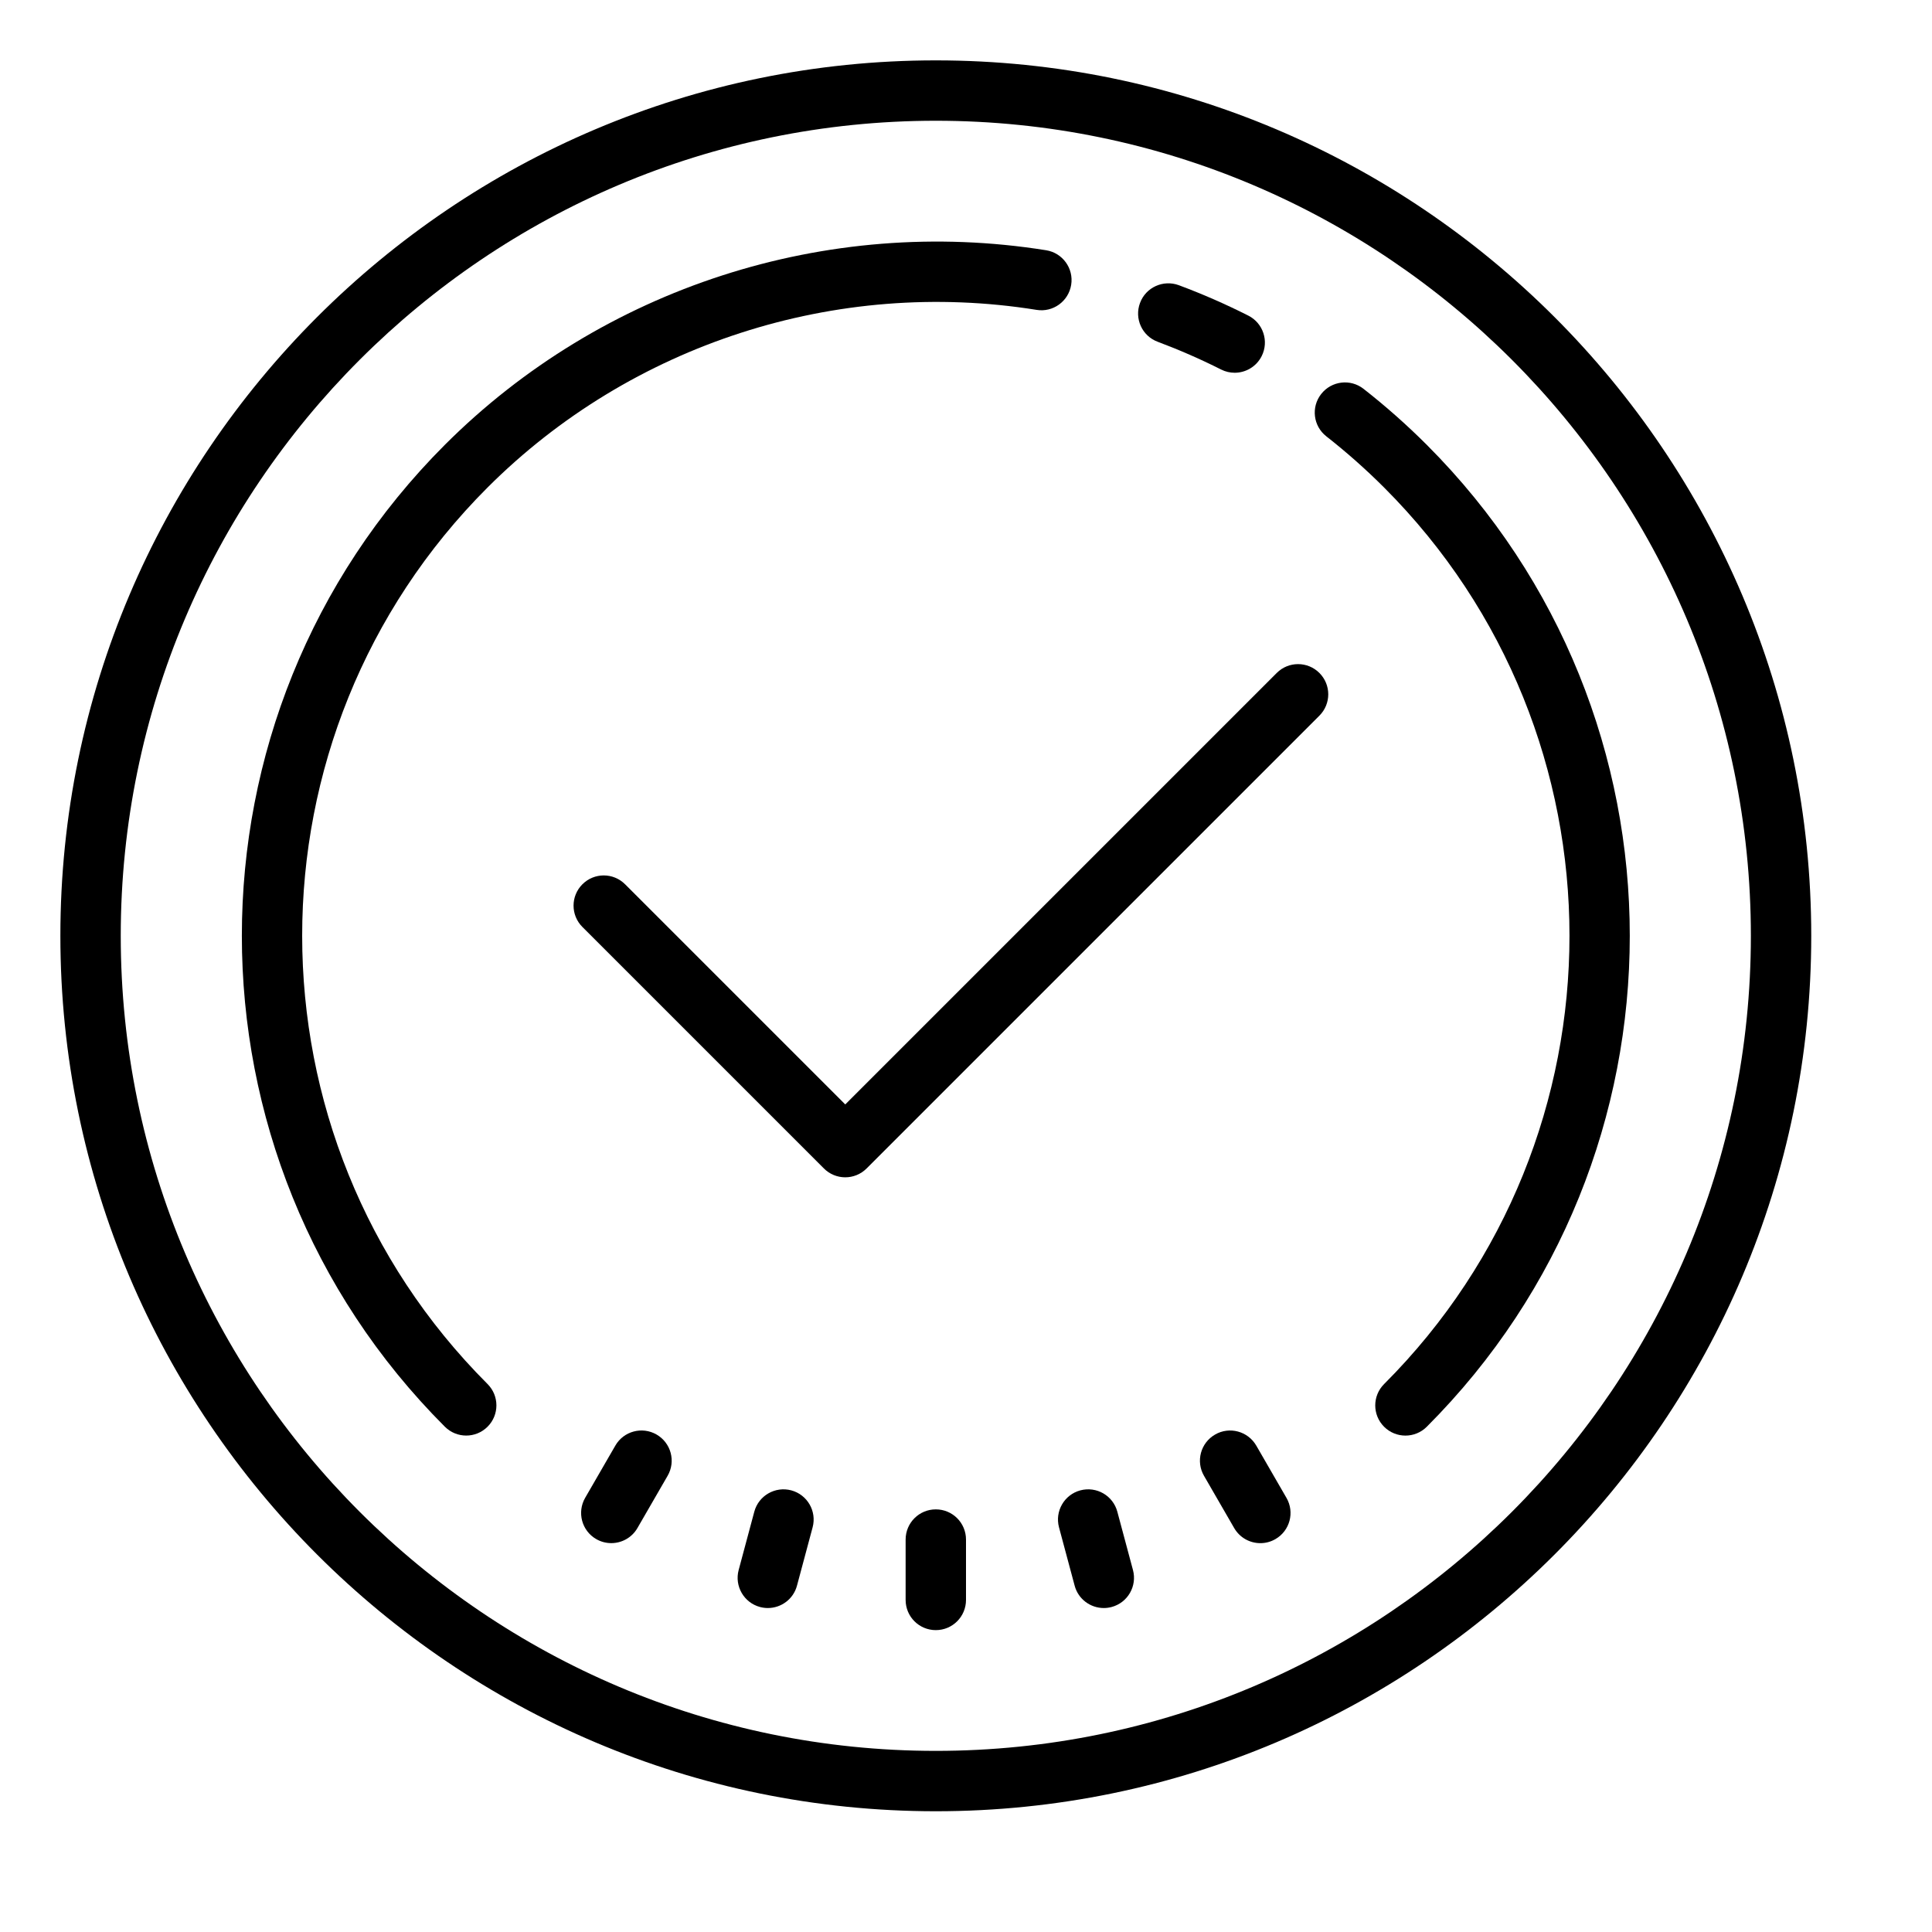
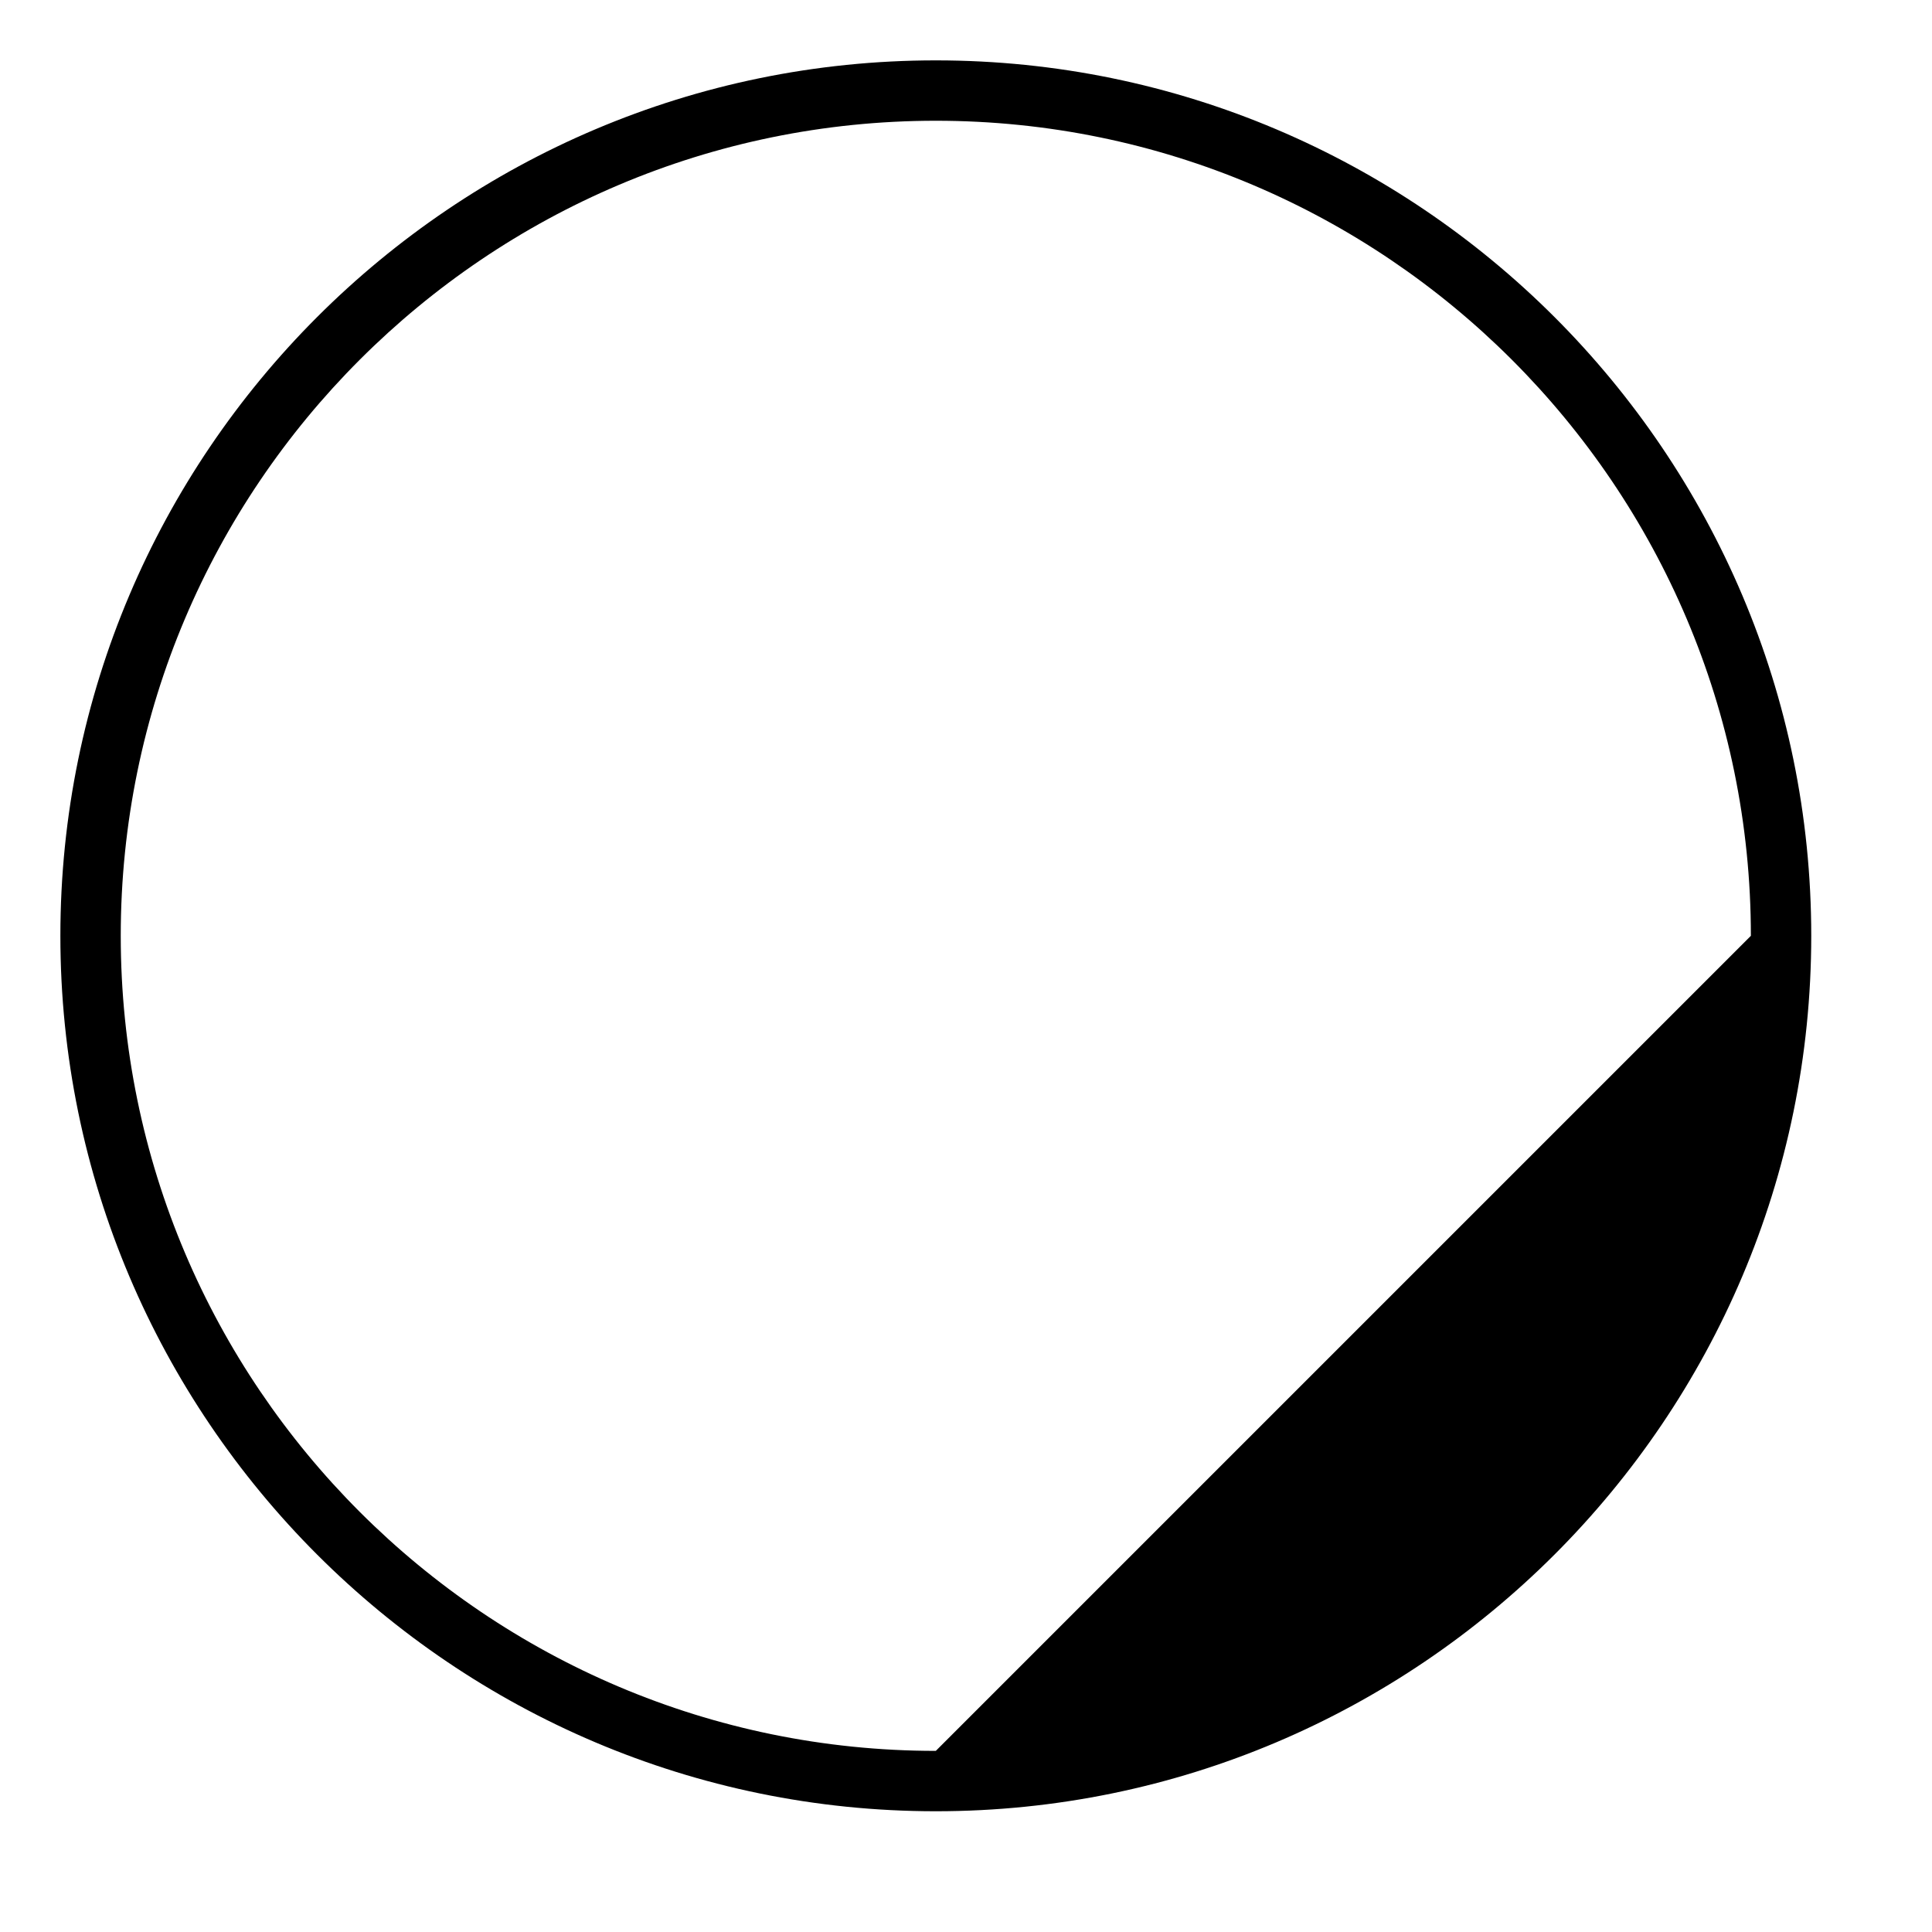
<svg xmlns="http://www.w3.org/2000/svg" fill="#000000" viewBox="0 0 64 64" width="64px" height="64px">
-   <path d="M31,2C15.01,2,2,15.01,2,31s13.01,29,29,29s29-13.01,29-29S46.99,2,31,2z M31,58C16.112,58,4,45.888,4,31S16.112,4,31,4s27,12.112,27,27S45.888,58,31,58z" />
-   <path d="M31 50c-.553 0-1 .447-1 1v2c0 .553.447 1 1 1s1-.447 1-1v-2C32 50.447 31.553 50 31 50zM37.013 50.077c-.143-.534-.689-.849-1.225-.707-.533.143-.85.691-.707 1.225l.518 1.932c.119.447.523.741.965.741.086 0 .173-.011.26-.034.533-.143.85-.691.707-1.225L37.013 50.077zM21.75 47.521c-.478-.276-1.09-.113-1.366.366l-1 1.731c-.276.479-.112 1.09.366 1.366.157.091.329.134.499.134.346 0 .682-.179.867-.5l1-1.731C22.393 48.409 22.229 47.798 21.75 47.521zM41.616 47.888c-.277-.479-.891-.643-1.366-.366-.479.276-.643.888-.366 1.366l1 1.731c.186.321.521.5.867.5.17 0 .342-.043.499-.134.479-.276.643-.888.366-1.366L41.616 47.888zM26.212 49.37c-.531-.142-1.082.173-1.225.707l-.518 1.932c-.143.533.174 1.082.707 1.225.087.023.174.034.26.034.441 0 .846-.294.965-.741l.518-1.932C27.062 50.062 26.745 49.513 26.212 49.37zM42.293 22.293L28 36.586l-7.293-7.293c-.391-.391-1.023-.391-1.414 0s-.391 1.023 0 1.414l8 8C27.488 38.902 27.744 39 28 39s.512-.098.707-.293l15-15c.391-.391.391-1.023 0-1.414S42.684 21.902 42.293 22.293zM38.351 11.322c.71.266 1.416.574 2.1.919.145.073.298.107.449.107.365 0 .718-.201.894-.55.249-.492.051-1.094-.442-1.343-.748-.378-1.522-.717-2.301-1.007-.516-.191-1.094.069-1.286.587C37.57 10.554 37.833 11.13 38.351 11.322z" />
-   <path d="M16.15 16.15c4.749-4.748 11.55-6.95 18.188-5.885.544.089 1.058-.283 1.146-.829.088-.545-.284-1.059-.829-1.146-7.271-1.163-14.717 1.244-19.918 6.445-8.967 8.968-8.967 23.56 0 32.527.195.195.451.293.707.293s.512-.098.707-.293c.391-.391.391-1.023 0-1.414C7.963 37.661 7.963 24.339 16.15 16.15zM47.264 14.736c-.658-.658-1.362-1.282-2.095-1.855-.435-.341-1.062-.264-1.403.171s-.265 1.062.171 1.403c.668.523 1.312 1.094 1.913 1.695 8.188 8.188 8.188 21.511 0 29.699-.391.391-.391 1.023 0 1.414.195.195.451.293.707.293s.512-.098.707-.293C56.23 38.296 56.23 23.704 47.264 14.736z" />
+   <path d="M31,2C15.01,2,2,15.01,2,31s13.01,29,29,29s29-13.01,29-29S46.99,2,31,2z M31,58C16.112,58,4,45.888,4,31S16.112,4,31,4s27,12.112,27,27z" />
</svg>